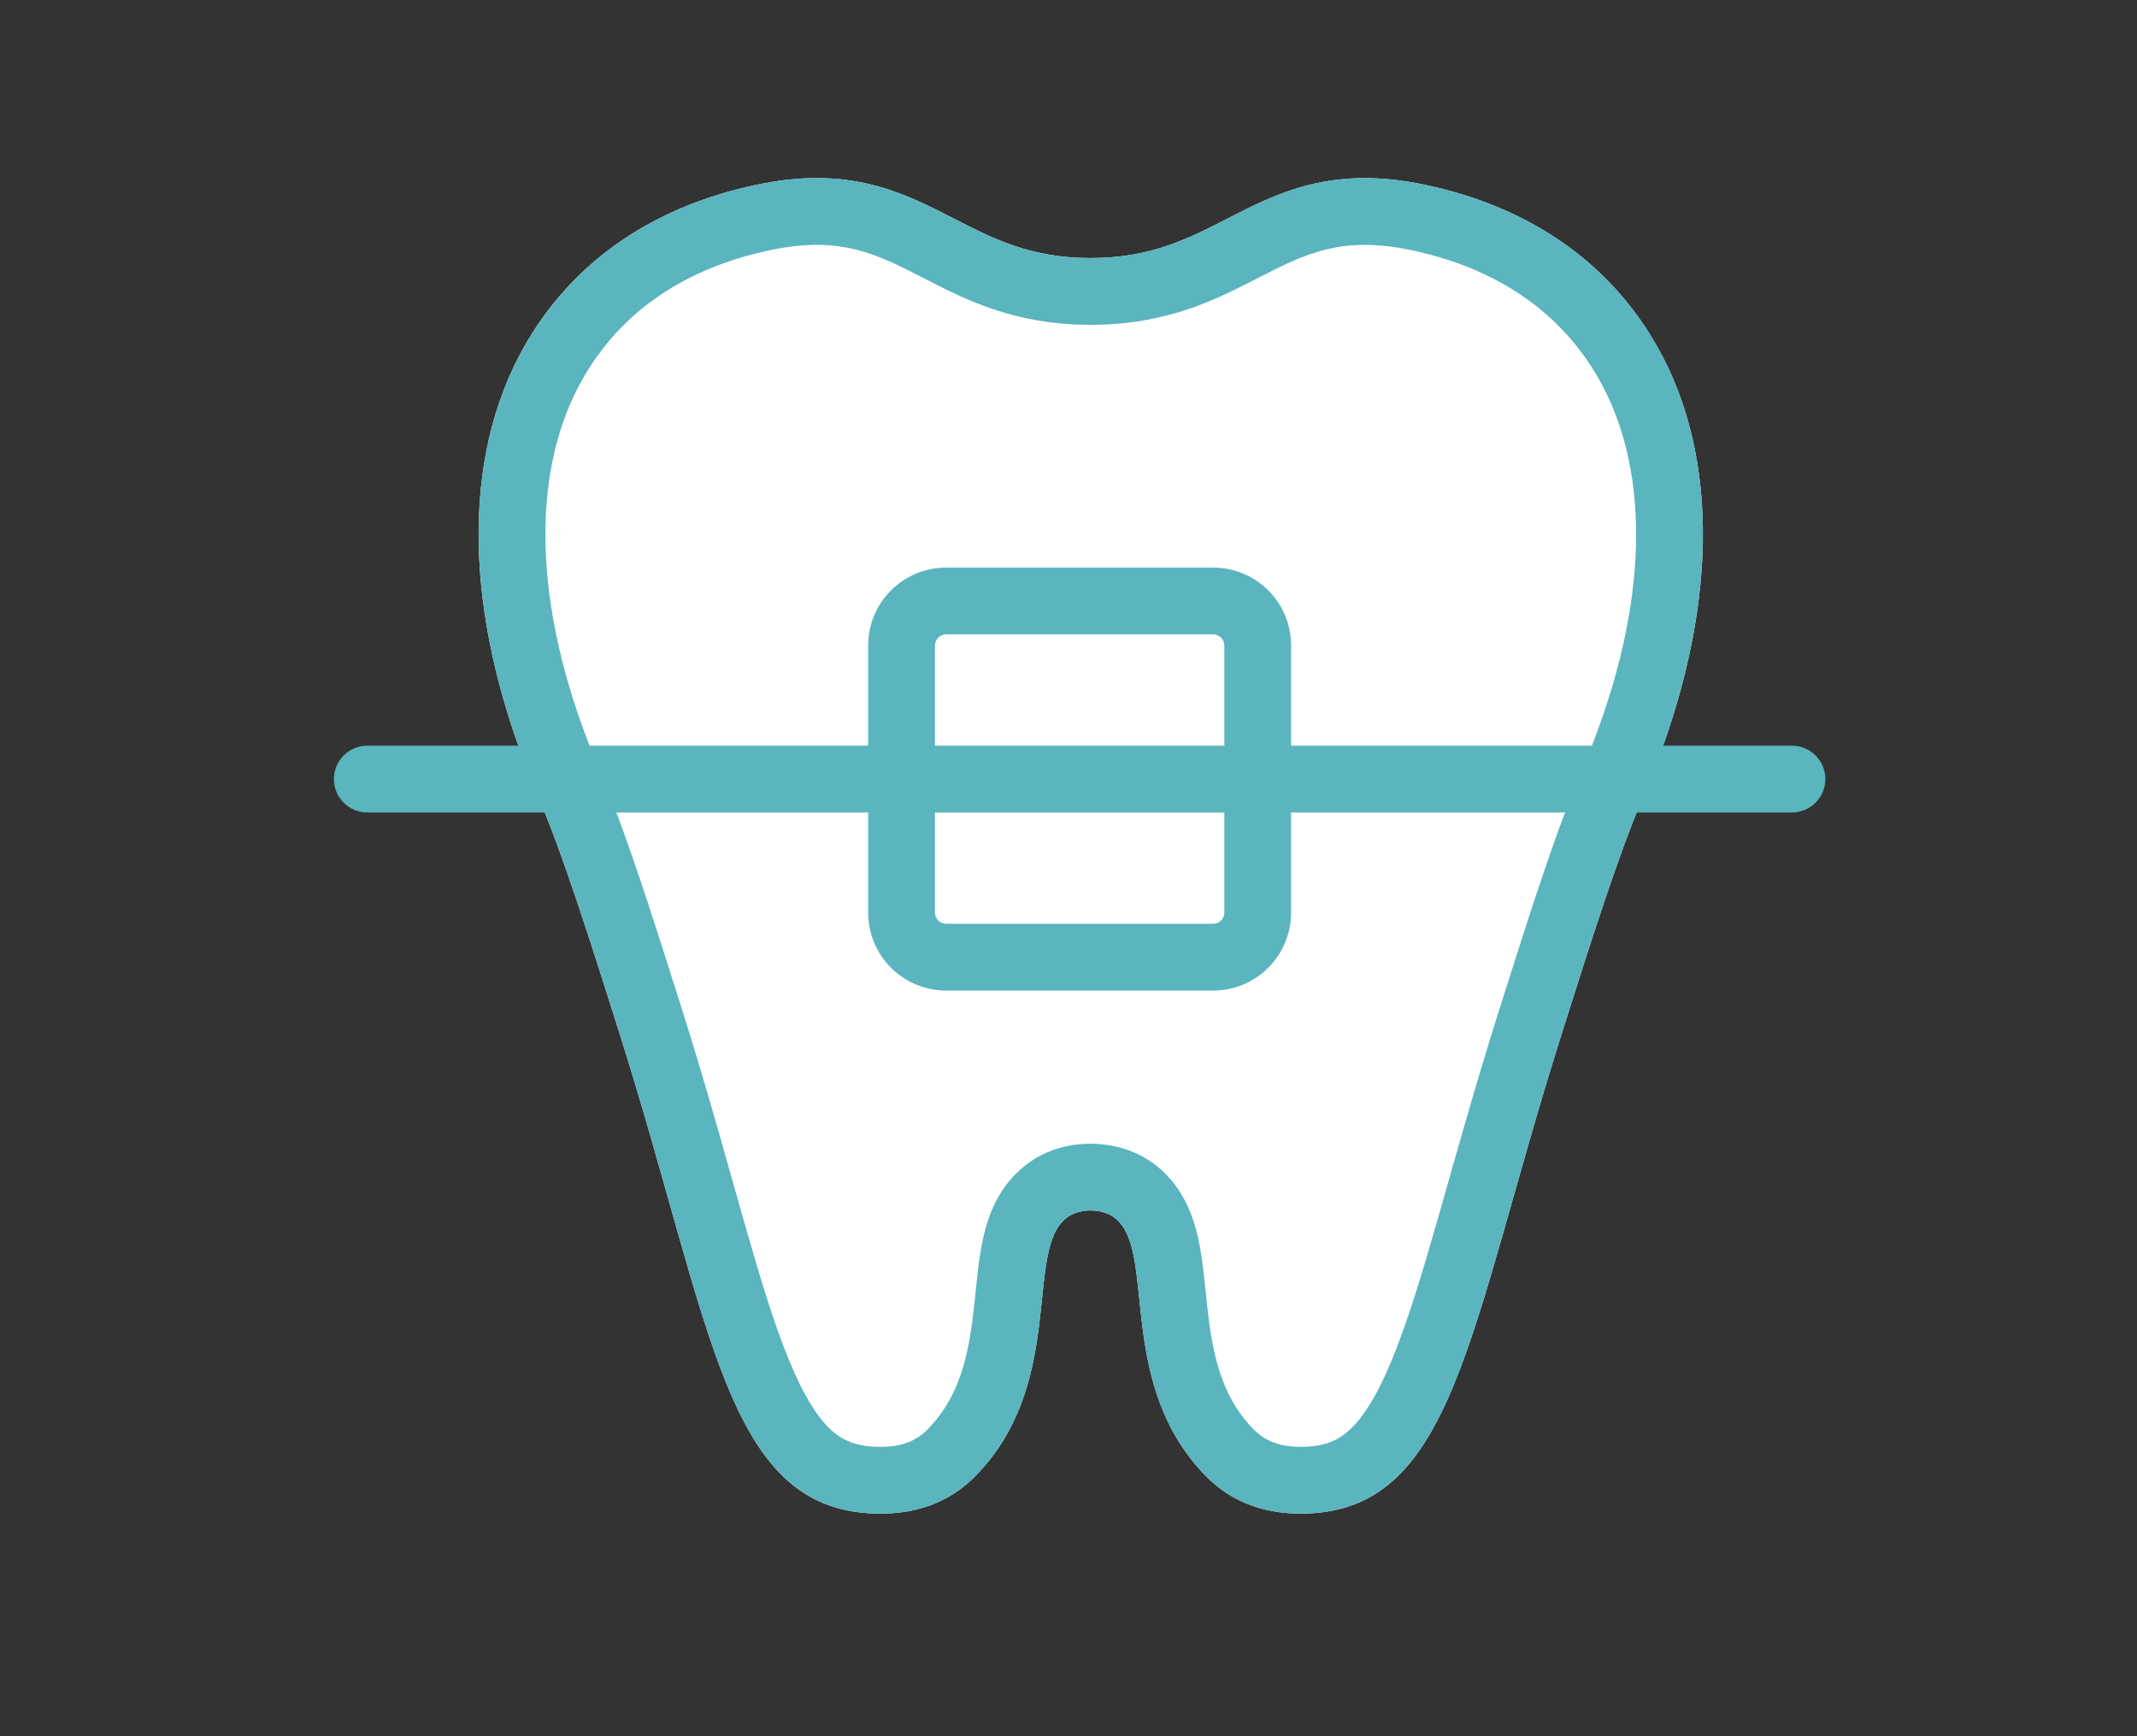
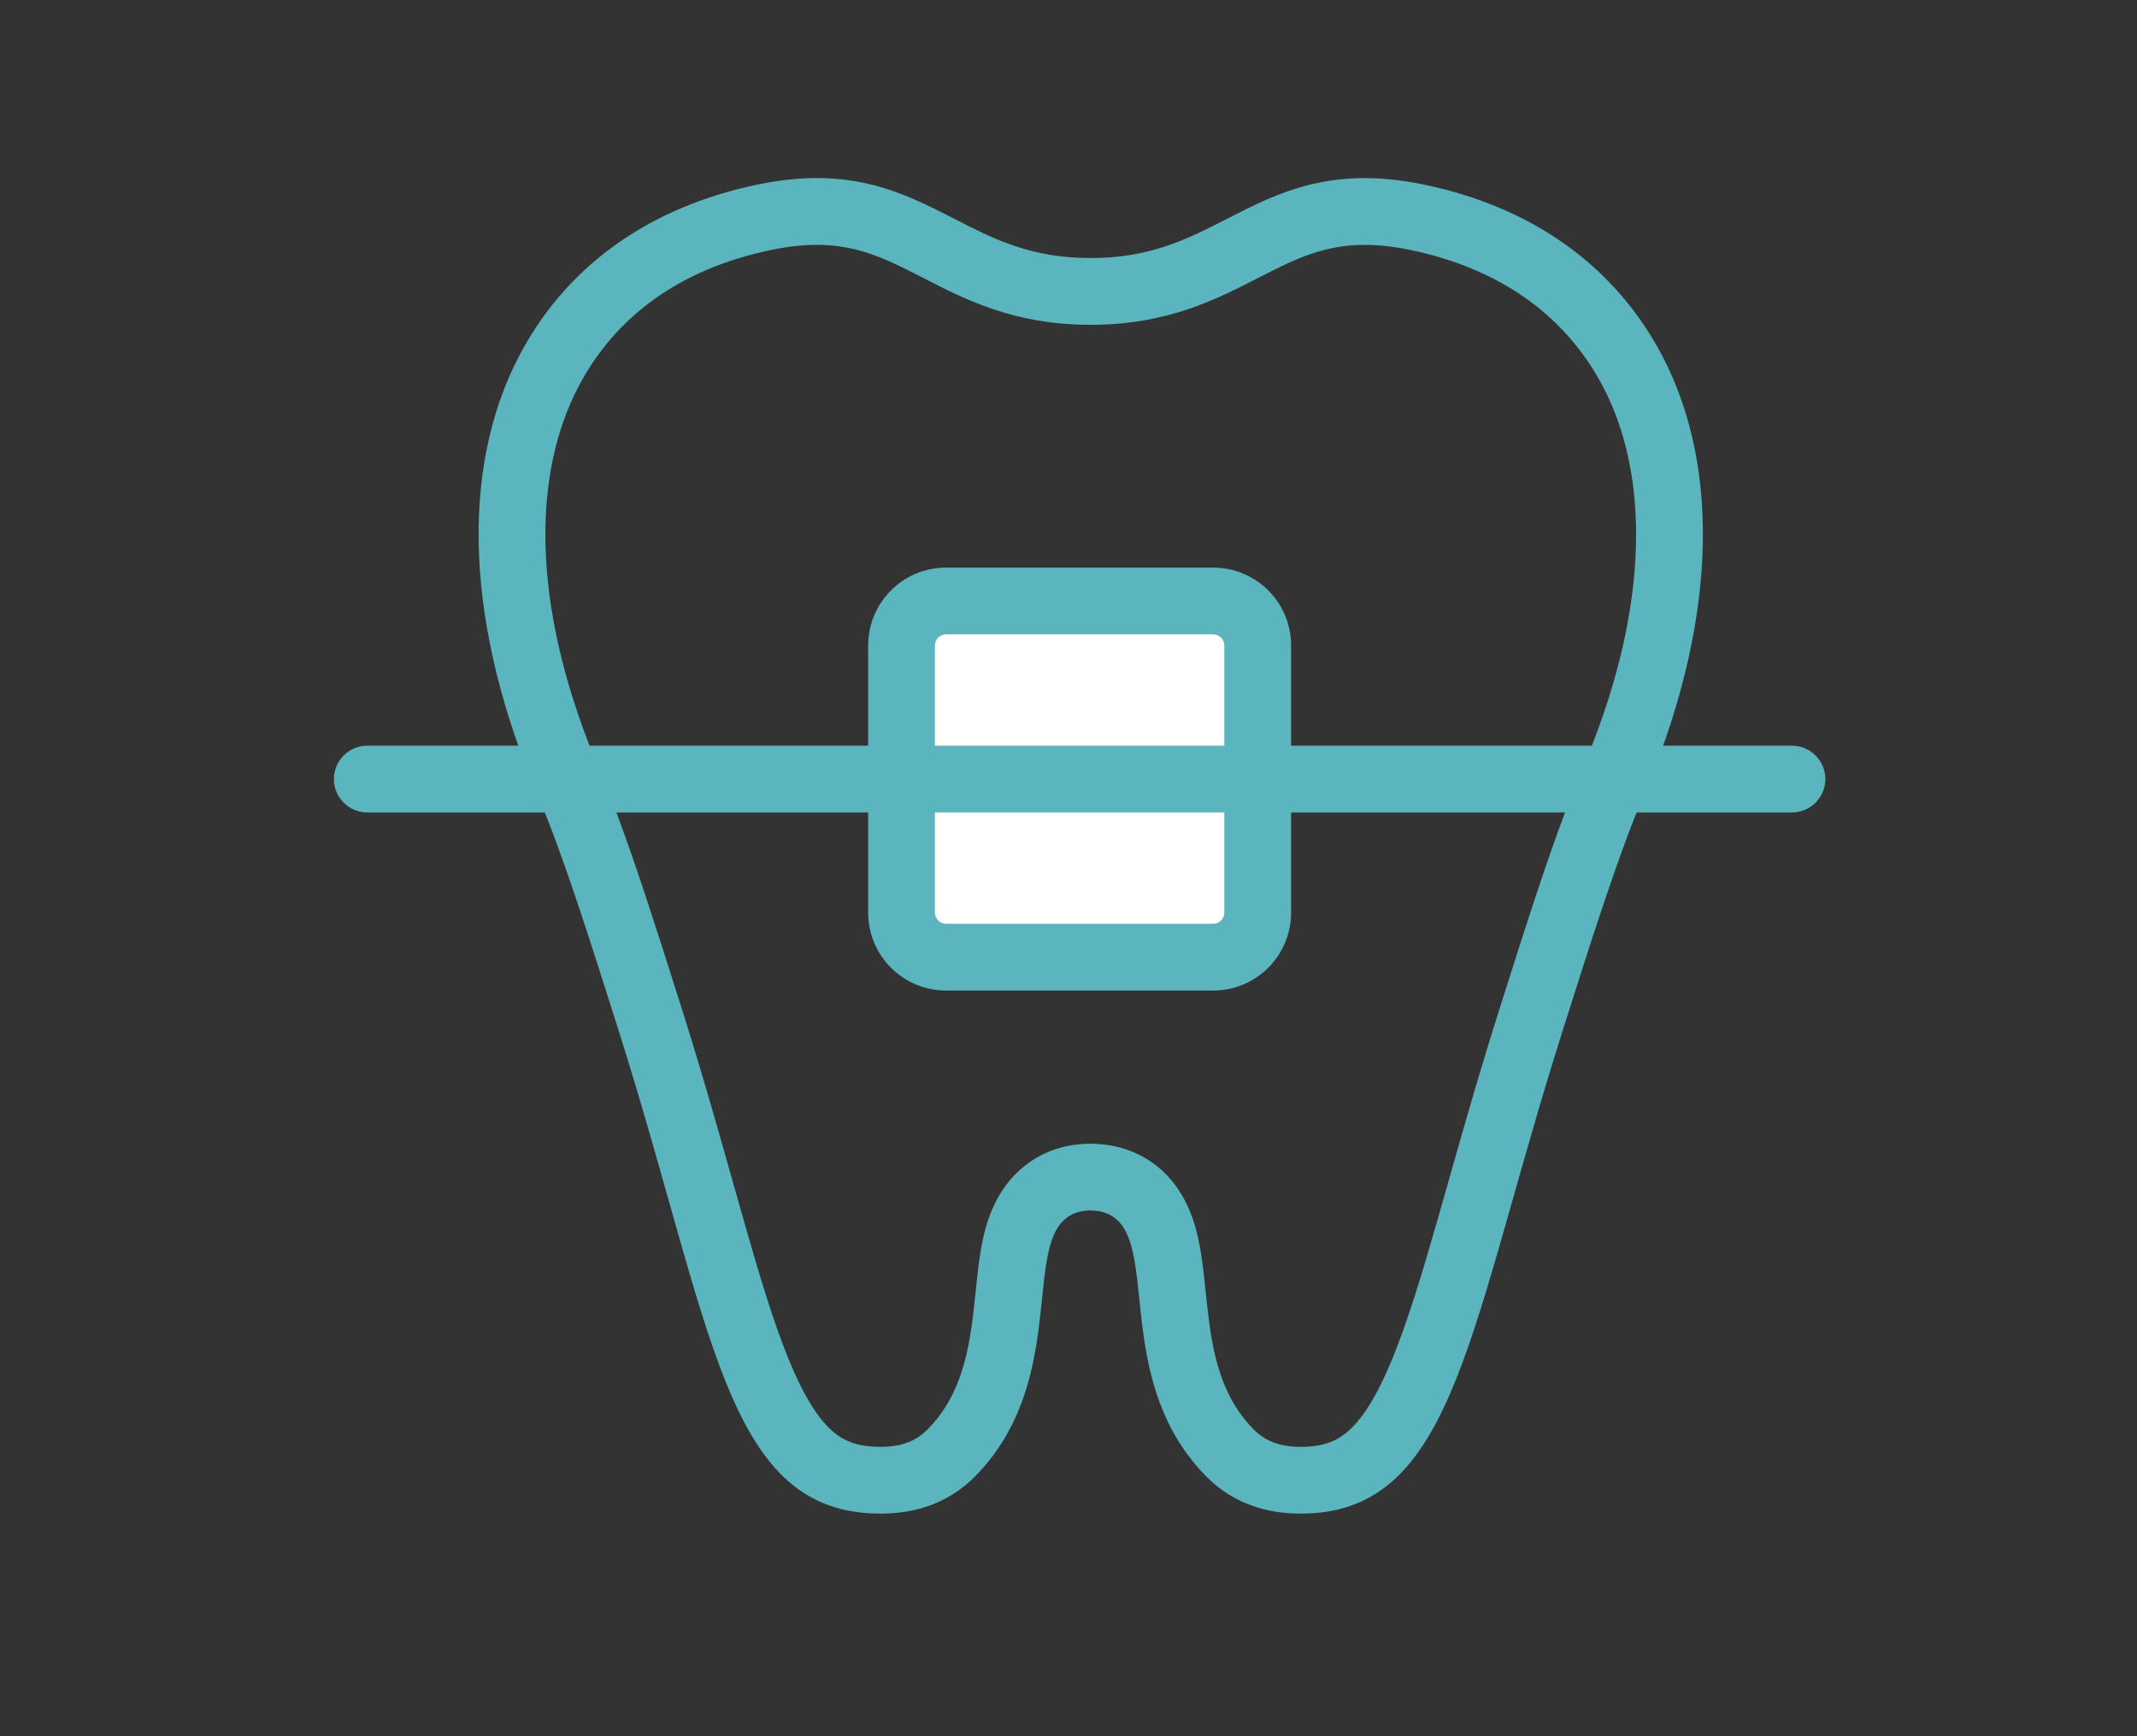
<svg xmlns="http://www.w3.org/2000/svg" width="96" height="78" viewBox="0 0 96 78" fill="none">
  <rect x="0" y="0" width="96" height="78" fill="#333333" stroke="none" />
-   <path d="M58.428 68C56.71 68 55.286 67.438 54.19 66.331C50.193 62.278 51.882 56.543 50.252 54.871C50.034 54.648 49.69 54.391 48.975 54.38C48.299 54.391 47.955 54.648 47.737 54.871C46.108 56.542 47.799 62.283 43.799 66.331C42.702 67.438 41.279 68 39.56 68C32.577 68 32.071 59.834 27.822 46.394C26.523 42.292 25.302 38.419 24.178 35.784C20.932 28.186 20.627 21.16 23.316 16C25.416 11.98 29.12 9.312 34.029 8.292C38.191 7.425 40.575 8.652 42.882 9.836C44.644 10.741 46.313 11.592 48.997 11.592C51.681 11.592 53.35 10.736 55.112 9.836C57.419 8.652 59.809 7.43 63.965 8.292C68.874 9.312 72.578 11.98 74.684 16.005C77.373 21.165 77.067 28.191 73.816 35.79C72.693 38.424 71.465 42.303 70.167 46.405C65.918 59.84 65.346 68 58.428 68Z" fill="white" />
  <path d="M34.029 8.292C38.191 7.425 40.575 8.652 42.883 9.836C44.535 10.685 46.105 11.486 48.506 11.583L48.997 11.593C51.681 11.593 53.35 10.736 55.112 9.836C57.419 8.652 59.809 7.43 63.965 8.292C68.874 9.312 72.578 11.98 74.684 16.005C77.373 21.165 77.067 28.192 73.816 35.79C72.693 38.425 71.465 42.303 70.167 46.404L69.779 47.648C65.876 60.342 65.13 68 58.429 68V65C59.489 65 60.092 64.717 60.586 64.276C61.184 63.743 61.825 62.789 62.526 61.094C63.221 59.413 63.866 57.29 64.629 54.622C65.378 52.002 66.228 48.911 67.307 45.5V45.499L68.265 42.486C69.219 39.512 70.161 36.712 71.057 34.612L71.059 34.609L71.336 33.944C74.109 27.105 74.078 21.338 72.025 17.396L71.867 17.104C70.2 14.12 67.357 12.061 63.355 11.23V11.229C61.698 10.885 60.515 10.976 59.562 11.21C58.544 11.46 57.664 11.898 56.481 12.505L56.477 12.508C54.672 13.43 52.45 14.593 48.997 14.593C45.546 14.593 43.327 13.438 41.511 12.504V12.503C40.326 11.895 39.448 11.459 38.433 11.208C37.482 10.974 36.301 10.884 34.642 11.23H34.64C30.507 12.088 27.613 14.255 25.976 17.389C23.922 21.331 23.89 27.1 26.66 33.941L26.936 34.605L26.937 34.608L27.162 35.147C27.99 37.175 28.852 39.753 29.726 42.478L30.682 45.488L30.683 45.489L31.076 46.755C31.971 49.67 32.701 52.325 33.352 54.62C34.111 57.291 34.749 59.415 35.44 61.096C36.138 62.791 36.775 63.742 37.372 64.273C37.866 64.713 38.476 65 39.56 65V68L39.237 67.994C32.56 67.743 32.004 59.624 27.821 46.394C26.523 42.292 25.301 38.419 24.178 35.784C20.932 28.186 20.627 21.16 23.316 16C25.351 12.106 28.89 9.48 33.572 8.393L34.029 8.292ZM49.021 51.381C50.535 51.404 51.571 51.987 52.265 52.644L52.399 52.776L52.4 52.777L52.6 52.997C53.556 54.115 53.825 55.51 53.955 56.325C54.036 56.834 54.093 57.37 54.144 57.853C54.196 58.359 54.244 58.831 54.308 59.319C54.561 61.256 55.021 62.899 56.321 64.22H56.322C56.796 64.698 57.423 65 58.429 65V68L58.109 67.993C56.638 67.932 55.394 67.441 54.399 66.532L54.19 66.331C50.193 62.278 51.882 56.543 50.252 54.871C50.034 54.648 49.69 54.391 48.975 54.38C48.299 54.391 47.956 54.648 47.737 54.871C46.108 56.542 47.799 62.283 43.799 66.331L43.59 66.532C42.524 67.506 41.171 68 39.56 68V65C40.566 65 41.193 64.698 41.667 64.22C42.968 62.901 43.429 61.26 43.683 59.321C43.746 58.833 43.793 58.361 43.846 57.855C43.896 57.371 43.953 56.836 44.034 56.326C44.172 55.457 44.468 53.927 45.589 52.777L45.59 52.776L45.857 52.523C46.527 51.935 47.517 51.404 48.927 51.381L48.974 51.38L49.021 51.381Z" fill="#5AB5BF" />
  <path d="M56.5 29C56.5 27.895 55.605 27 54.5 27H42.5C41.395 27 40.5 27.895 40.5 29V41C40.5 42.105 41.395 43 42.5 43H54.5C55.605 43 56.5 42.105 56.5 41V29Z" fill="white" />
  <path d="M55 29C55 28.724 54.776 28.5 54.5 28.5H42.5C42.224 28.5 42 28.724 42 29V41C42 41.276 42.224 41.5 42.5 41.5H54.5C54.776 41.5 55 41.276 55 41V29ZM58 41C58 42.933 56.433 44.5 54.5 44.5H42.5C40.567 44.5 39 42.933 39 41V29C39 27.067 40.567 25.5 42.5 25.5H54.5C56.433 25.5 58 27.067 58 29V41Z" fill="#5AB5BF" />
  <path d="M80.5 33.5C81.328 33.5 82 34.172 82 35C82 35.828 81.328 36.5 80.5 36.5H16.5C15.672 36.5 15 35.828 15 35C15 34.172 15.672 33.5 16.5 33.5H80.5Z" fill="#5AB5BF" />
</svg>